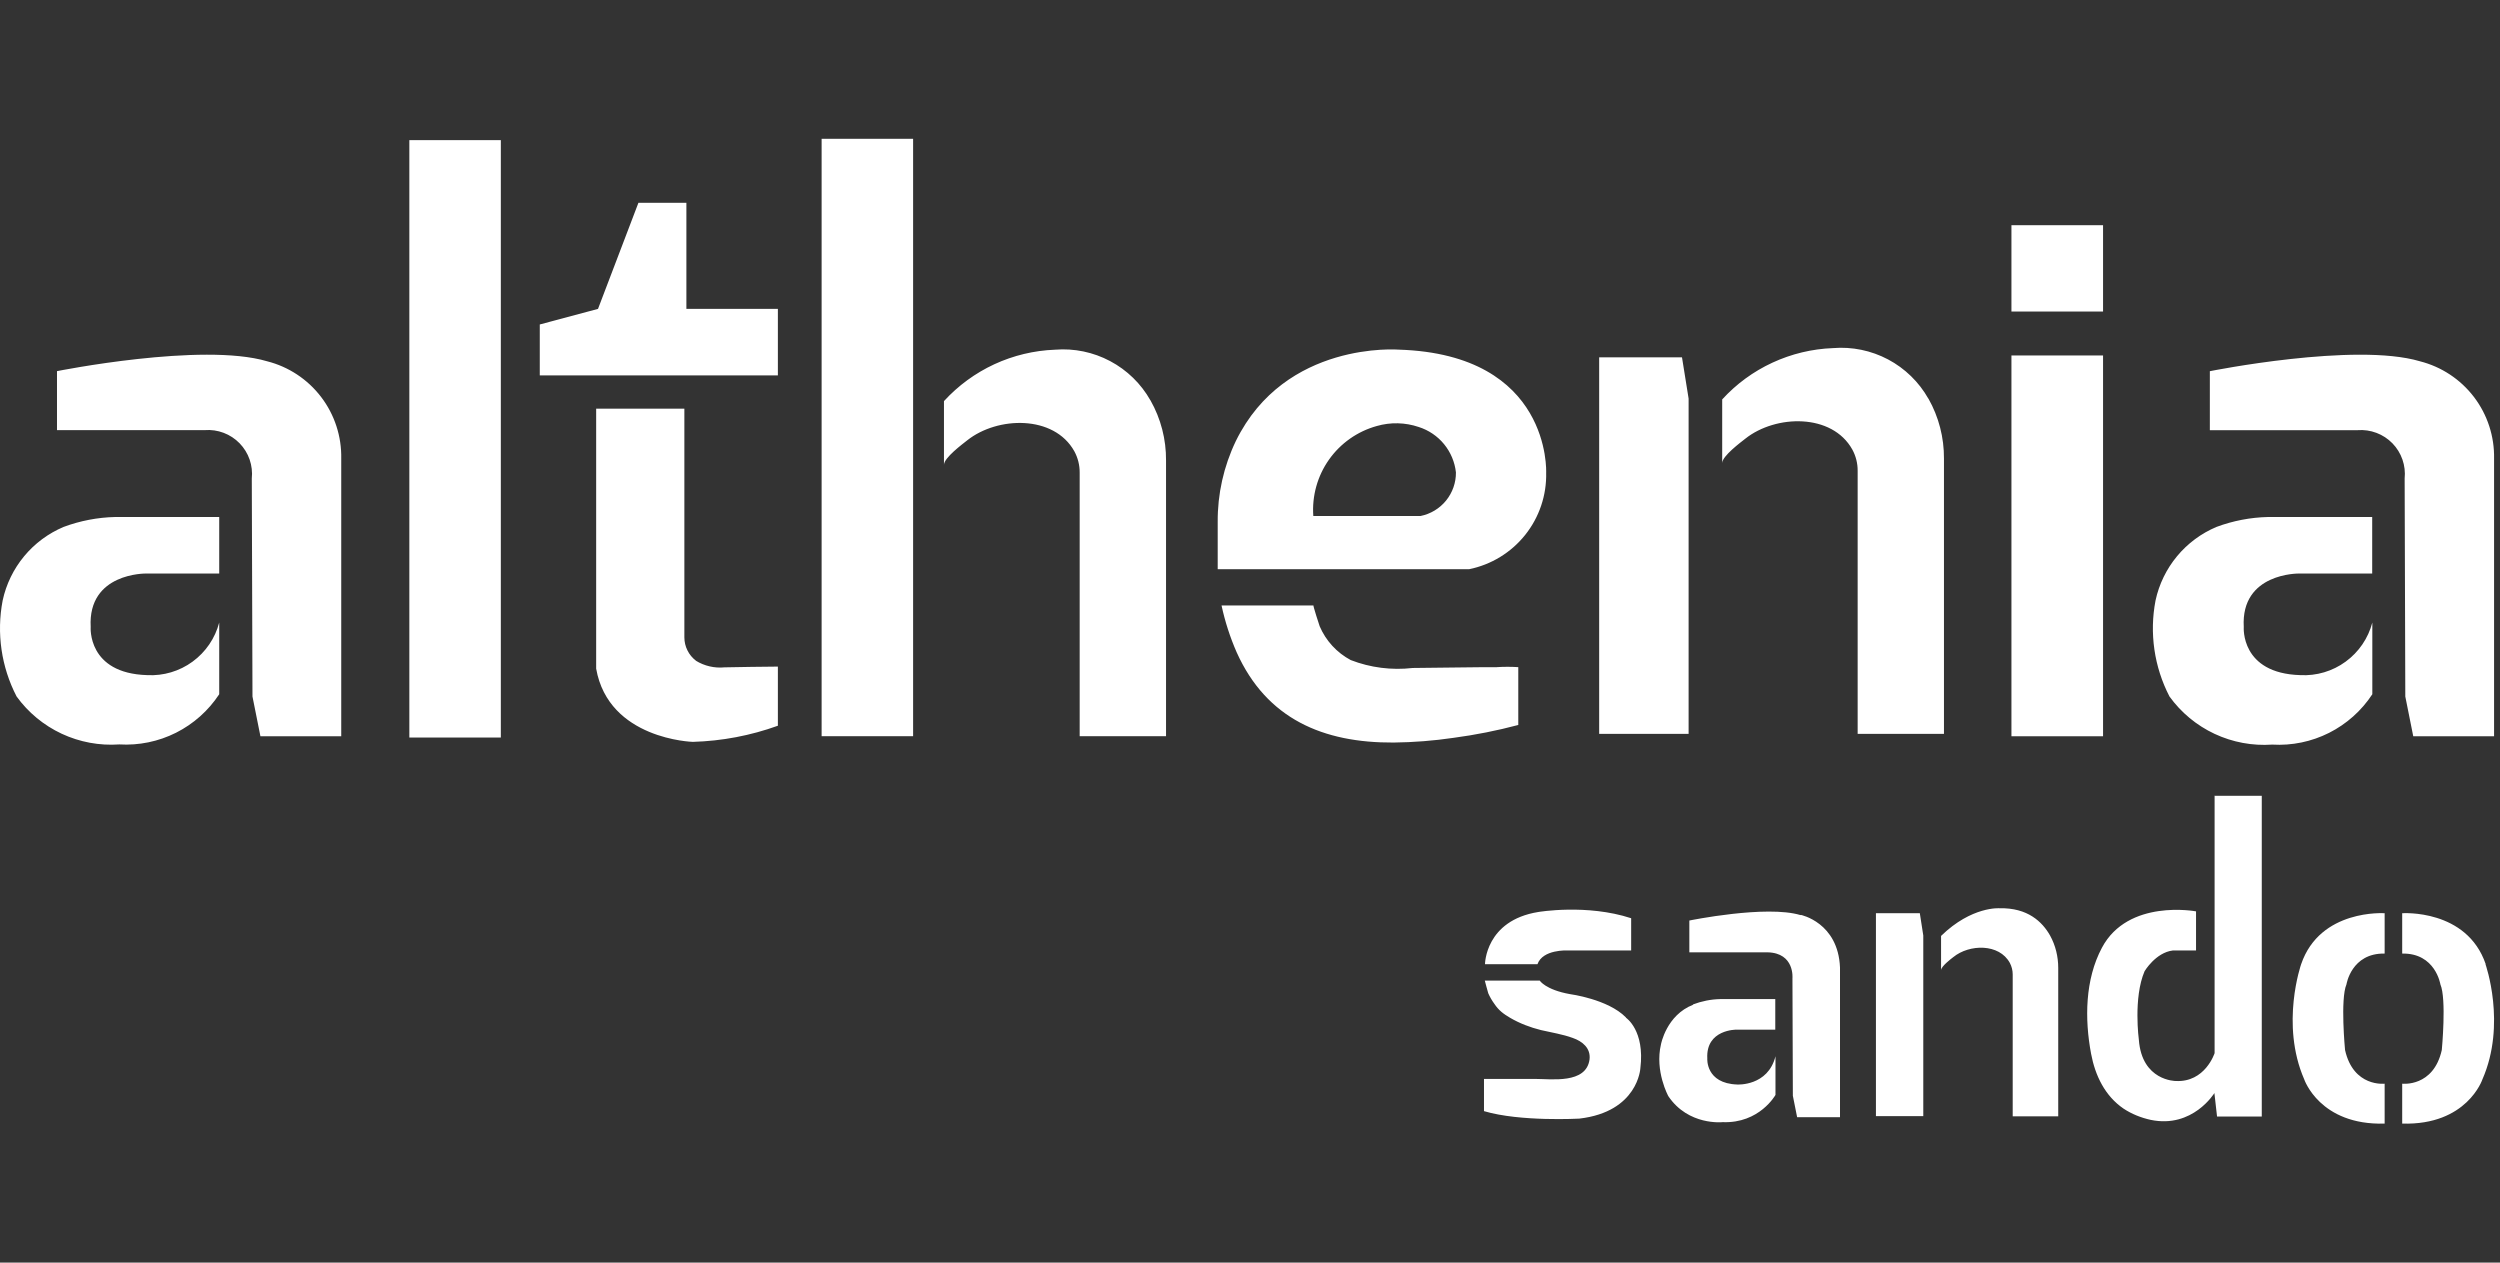
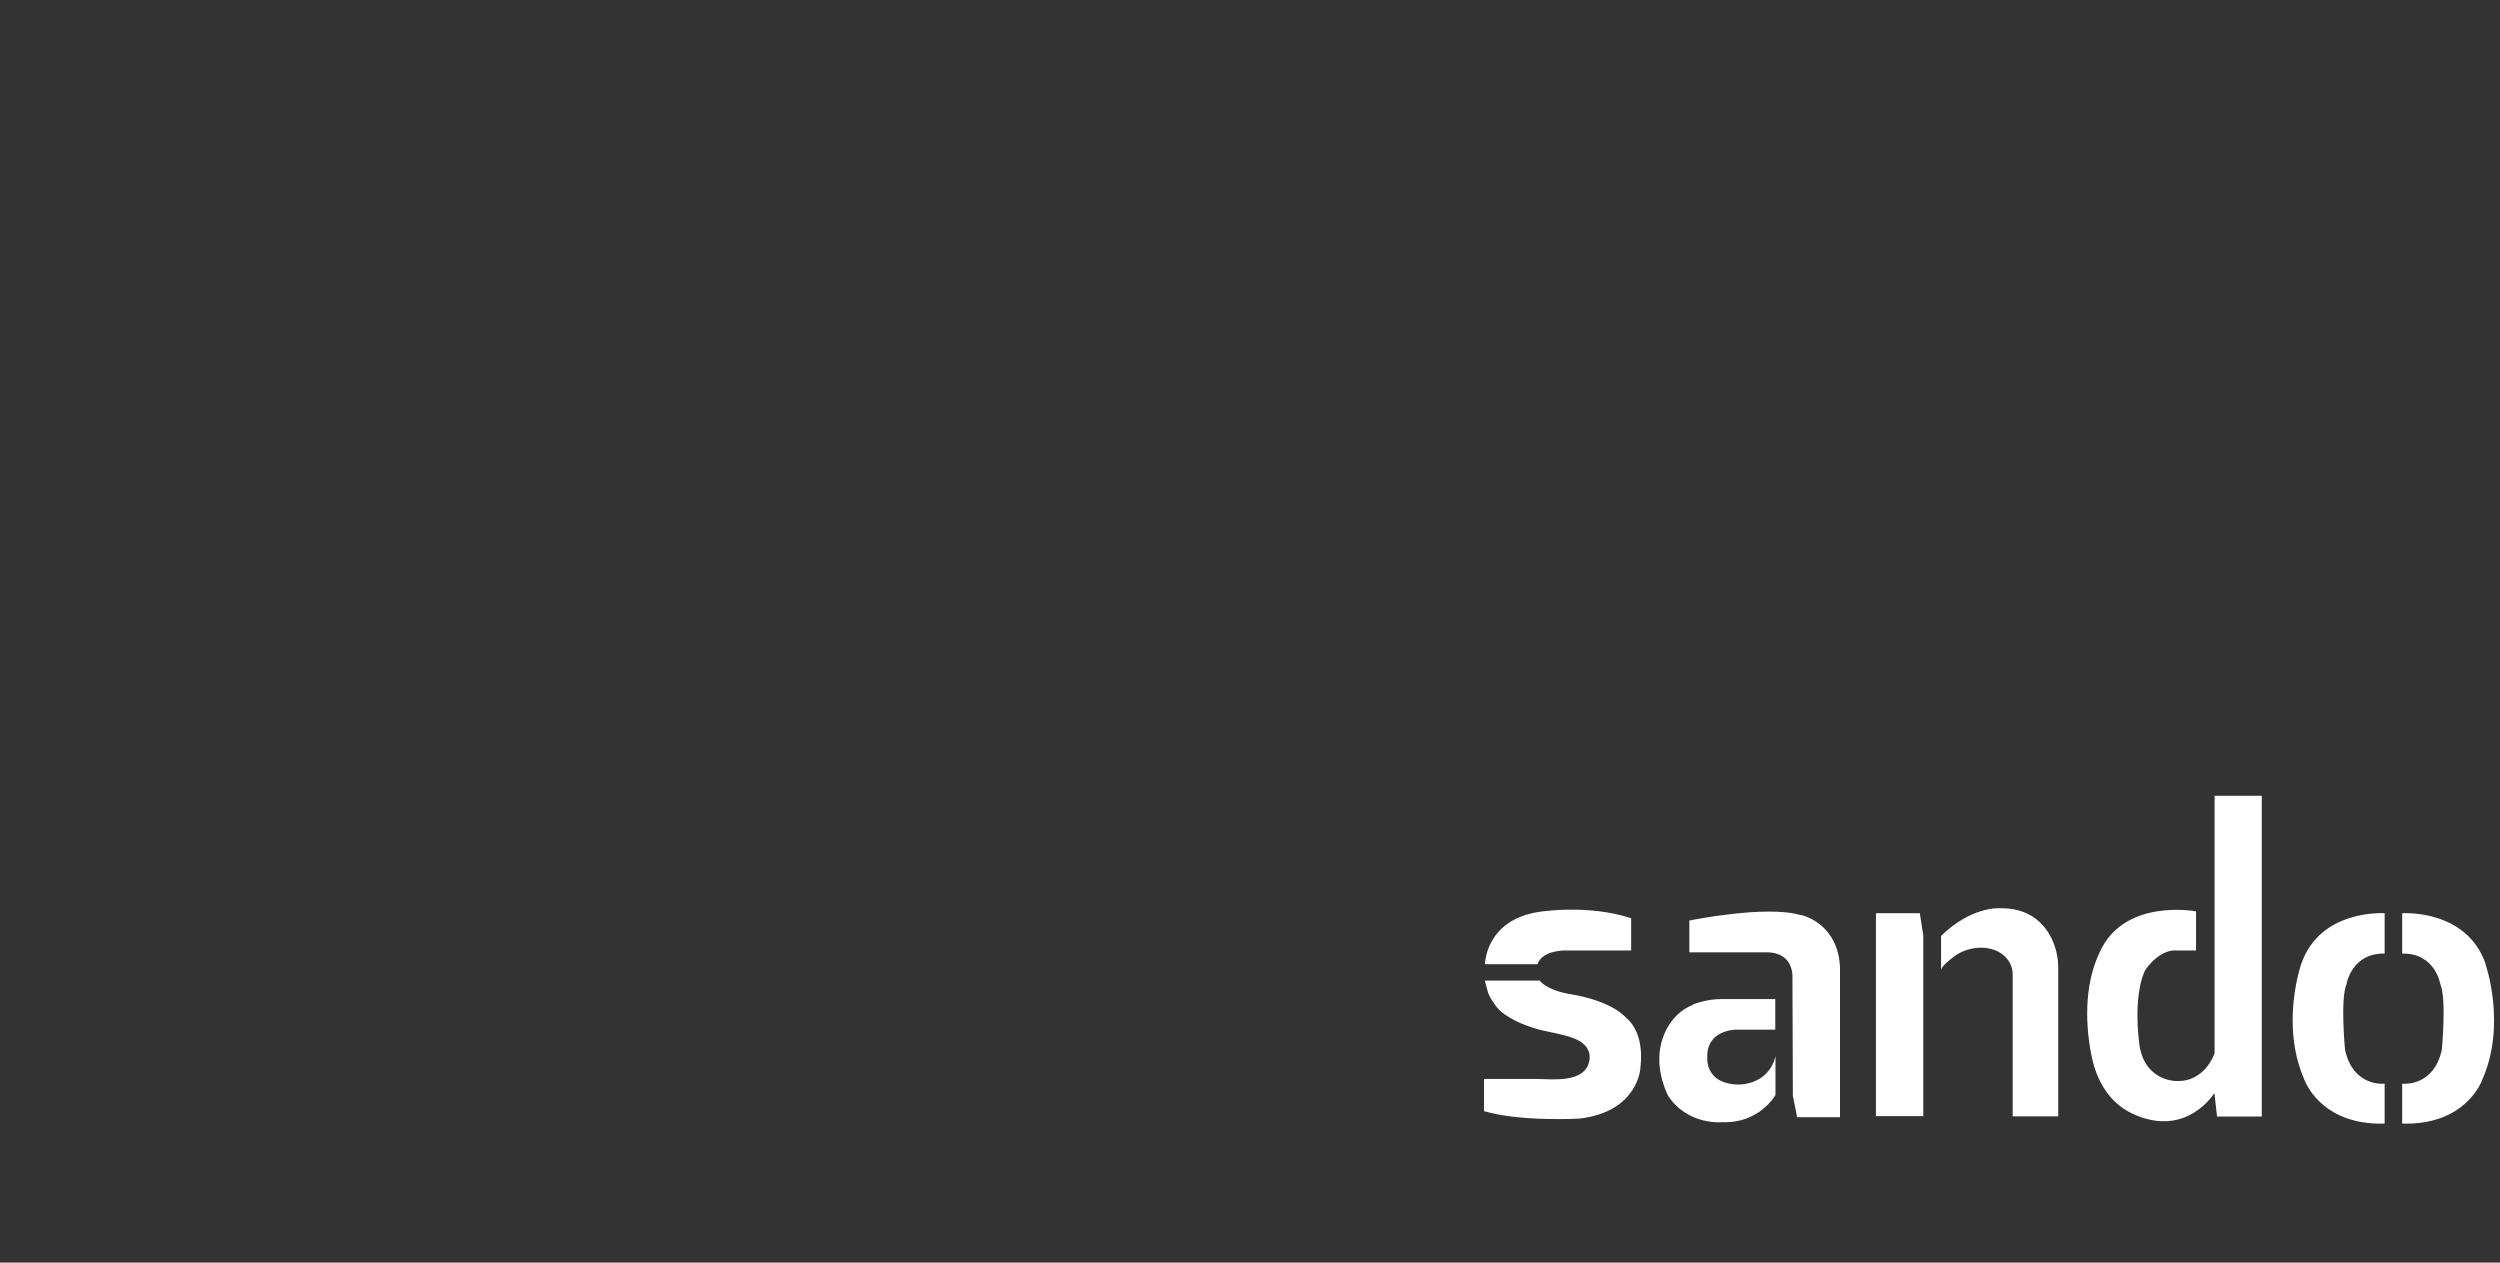
<svg xmlns="http://www.w3.org/2000/svg" width="99" height="50" viewBox="0 0 99 50" fill="none">
  <rect x="0" y="0" width="99" height="50" fill="#333333" stroke="none" />
-   <path d="M87.773 20.866C87.166 21.122 86.63 21.52 86.21 22.027C85.79 22.534 85.498 23.135 85.359 23.779C85.111 25.071 85.305 26.41 85.91 27.579C86.37 28.217 86.985 28.727 87.698 29.061C88.41 29.394 89.196 29.541 89.981 29.486C90.758 29.532 91.534 29.372 92.23 29.022C92.926 28.671 93.517 28.144 93.944 27.492V24.653C93.781 25.275 93.408 25.822 92.888 26.201C92.369 26.581 91.734 26.769 91.092 26.735C88.713 26.665 88.853 24.829 88.853 24.829C88.73 22.677 91.039 22.712 91.039 22.712H93.939V20.473H89.819C89.12 20.489 88.428 20.622 87.773 20.866ZM95.828 14.306C93.256 13.545 87.51 14.699 87.51 14.699V17.035H93.361C93.615 17.015 93.87 17.052 94.109 17.142C94.347 17.232 94.563 17.373 94.741 17.556C94.918 17.739 95.054 17.958 95.137 18.199C95.221 18.44 95.25 18.696 95.224 18.95L95.25 27.583L95.565 29.157H98.765V18.163C98.783 17.282 98.503 16.422 97.969 15.721C97.435 15.021 96.68 14.522 95.826 14.306M83.281 14.077H79.653V29.155H83.281V14.077ZM83.281 8.917H79.653V12.336H83.281V8.917ZM63.327 14.151V29.061H66.869V15.784L66.607 14.151H63.327ZM76.362 15.785C75.989 15.126 75.436 14.588 74.767 14.233C74.098 13.879 73.342 13.723 72.588 13.785C71.758 13.816 70.943 14.012 70.189 14.361C69.436 14.709 68.759 15.204 68.199 15.817V18.337C68.199 18.06 68.934 17.515 69.117 17.37C70.317 16.417 72.551 16.358 73.353 17.804C73.493 18.061 73.565 18.349 73.563 18.642V29.061H76.981V18.161C76.987 17.329 76.775 16.509 76.366 15.785M59.281 26.42C58.902 26.42 58.522 26.42 58.143 26.427C57.41 26.433 56.676 26.441 55.943 26.452C55.111 26.548 54.269 26.441 53.489 26.139C52.938 25.846 52.504 25.373 52.259 24.8C52.238 24.754 51.993 23.976 52.012 23.976H48.373C48.51 24.614 48.711 25.236 48.973 25.834C50.161 28.476 52.407 29.421 55.187 29.405C55.981 29.396 56.775 29.334 57.561 29.218C58.425 29.103 59.281 28.933 60.124 28.709V26.419C59.84 26.401 59.555 26.401 59.271 26.419M56.251 20.434H52.007C51.95 19.641 52.169 18.852 52.627 18.203C53.085 17.553 53.755 17.082 54.521 16.87C55.066 16.713 55.645 16.727 56.182 16.909C56.575 17.034 56.924 17.27 57.186 17.59C57.447 17.91 57.61 18.298 57.655 18.709C57.658 19.115 57.519 19.509 57.263 19.824C57.007 20.139 56.649 20.354 56.251 20.434ZM55.396 13.846C55.396 13.846 50.89 13.478 48.937 17.47C48.457 18.47 48.212 19.567 48.221 20.676V22.541H58.175C59.052 22.363 59.839 21.882 60.397 21.183C60.956 20.483 61.25 19.609 61.228 18.714C61.228 18.714 61.442 14.036 55.396 13.846ZM45.557 15.854C45.184 15.194 44.631 14.655 43.962 14.3C43.293 13.944 42.536 13.787 41.781 13.848C40.949 13.879 40.132 14.075 39.376 14.424C38.621 14.774 37.943 15.27 37.381 15.884V18.407C37.381 18.13 38.118 17.584 38.301 17.438C39.501 16.483 41.741 16.424 42.545 17.873C42.684 18.13 42.757 18.419 42.755 18.712V29.154H46.175V18.235C46.182 17.401 45.97 16.58 45.559 15.854M36.159 5.497H32.536V29.154H36.159V5.497ZM27.559 26.163C27.417 26.055 27.302 25.916 27.223 25.756C27.143 25.597 27.102 25.421 27.101 25.243V16.184H23.608V26.478C24.102 29.287 27.437 29.378 27.437 29.378C28.586 29.345 29.723 29.13 30.804 28.739V26.397C30.104 26.397 29.397 26.418 28.692 26.427C28.294 26.466 27.895 26.373 27.555 26.164M27.181 12.232V8.032H25.281L23.681 12.232L21.375 12.849V14.867H30.804V12.232H27.181ZM19.833 5.549H16.21V29.206H19.833V5.549ZM2.519 20.866C1.912 21.122 1.376 21.52 0.956 22.027C0.536 22.534 0.244 23.135 0.105 23.779C-0.143 25.071 0.051 26.41 0.656 27.579C1.116 28.215 1.731 28.723 2.443 29.056C3.155 29.388 3.939 29.534 4.723 29.479C5.499 29.525 6.274 29.366 6.969 29.017C7.663 28.668 8.254 28.142 8.681 27.492V24.653C8.518 25.275 8.145 25.822 7.626 26.201C7.107 26.581 6.472 26.769 5.83 26.735C3.45 26.665 3.591 24.829 3.591 24.829C3.473 22.676 5.781 22.712 5.781 22.712H8.681V20.473H4.566C3.866 20.489 3.175 20.622 2.519 20.866ZM10.575 14.306C8.004 13.545 2.257 14.697 2.257 14.697V17.033H8.108C8.362 17.013 8.618 17.05 8.856 17.14C9.095 17.23 9.311 17.372 9.489 17.555C9.666 17.738 9.802 17.957 9.885 18.198C9.968 18.44 9.998 18.696 9.971 18.95L9.998 27.583L10.313 29.157H13.513V18.163C13.531 17.282 13.251 16.422 12.717 15.721C12.183 15.021 11.429 14.522 10.575 14.306Z" fill="white" />
  <path d="M98.434 38.181C97.682 35.983 95.127 36.164 95.127 36.164V37.761C96.445 37.737 96.639 38.98 96.639 38.98C96.889 39.556 96.695 41.581 96.695 41.581C96.364 43.063 95.127 42.914 95.127 42.914V44.495C97.698 44.569 98.304 42.742 98.304 42.742C99.266 40.552 98.425 38.181 98.425 38.181M91.126 38.181C91.126 38.181 90.293 40.552 91.247 42.742C91.247 42.742 91.861 44.569 94.432 44.495V42.914C94.432 42.914 93.195 43.063 92.864 41.581C92.864 41.581 92.67 39.564 92.92 38.98C92.92 38.98 93.114 37.737 94.432 37.761V36.164C94.432 36.164 91.877 35.983 91.126 38.181ZM87.698 31.497V41.704C87.698 41.704 87.326 42.873 86.154 42.807C86.154 42.807 84.82 42.807 84.699 41.178C84.699 41.178 84.473 39.515 84.925 38.461C84.925 38.461 85.362 37.72 86.049 37.638H86.963V36.09C86.963 36.09 84.27 35.58 83.236 37.531C82.565 38.79 82.549 40.354 82.807 41.729C82.969 42.593 83.357 43.4 84.093 43.902C84.416 44.116 84.788 44.264 85.168 44.347C86.833 44.693 87.69 43.285 87.69 43.285L87.795 44.215H89.566V31.514H87.69L87.698 31.497ZM74.287 36.164V44.199H76.162V37.045L76.025 36.164H74.287ZM81.182 37.045C80.875 36.502 80.293 35.942 79.186 35.967C79.186 35.967 78.086 35.876 76.866 37.062V38.42C76.866 38.272 77.254 37.975 77.351 37.901C77.989 37.383 79.169 37.358 79.59 38.132C79.663 38.272 79.703 38.428 79.703 38.585V44.207H81.506V38.329C81.506 37.885 81.401 37.44 81.182 37.045ZM67.052 39.786C65.985 40.198 65.774 41.359 65.774 41.359C65.524 42.42 66.066 43.408 66.066 43.408C66.858 44.586 68.216 44.437 68.216 44.437C69.679 44.495 70.309 43.359 70.309 43.359V41.828C70.01 43.021 68.798 42.947 68.798 42.947C67.537 42.906 67.609 41.918 67.609 41.918C67.545 40.758 68.766 40.774 68.766 40.774H70.301V39.564H68.119C67.747 39.572 67.383 39.647 67.035 39.778M71.304 36.239C69.946 35.827 66.898 36.453 66.898 36.453V37.712H69.994C71.078 37.737 70.981 38.741 70.981 38.741L70.997 43.392L71.166 44.24H72.864V38.313C72.791 36.527 71.312 36.23 71.312 36.23M64.384 40.288C63.673 39.564 62.169 39.367 62.169 39.367C61.199 39.194 60.973 38.831 60.973 38.831H58.798C58.798 38.831 58.919 39.292 58.935 39.334C59 39.482 59.081 39.622 59.178 39.754C59.348 40.009 59.534 40.149 59.8 40.305C60.18 40.527 60.593 40.684 61.021 40.791C61.441 40.889 61.878 40.955 62.282 41.103C62.662 41.235 63.002 41.507 62.945 41.96C62.808 42.931 61.433 42.725 60.779 42.725H58.766V44.001C60.205 44.429 62.541 44.297 62.541 44.297C64.869 44.026 64.958 42.305 64.958 42.305C65.144 40.807 64.392 40.305 64.392 40.305M62.064 37.638H64.594V36.362C62.84 35.786 60.916 36.115 60.916 36.115C58.814 36.453 58.806 38.181 58.806 38.181H60.884C61.094 37.589 62.064 37.638 62.064 37.638Z" fill="white" />
</svg>